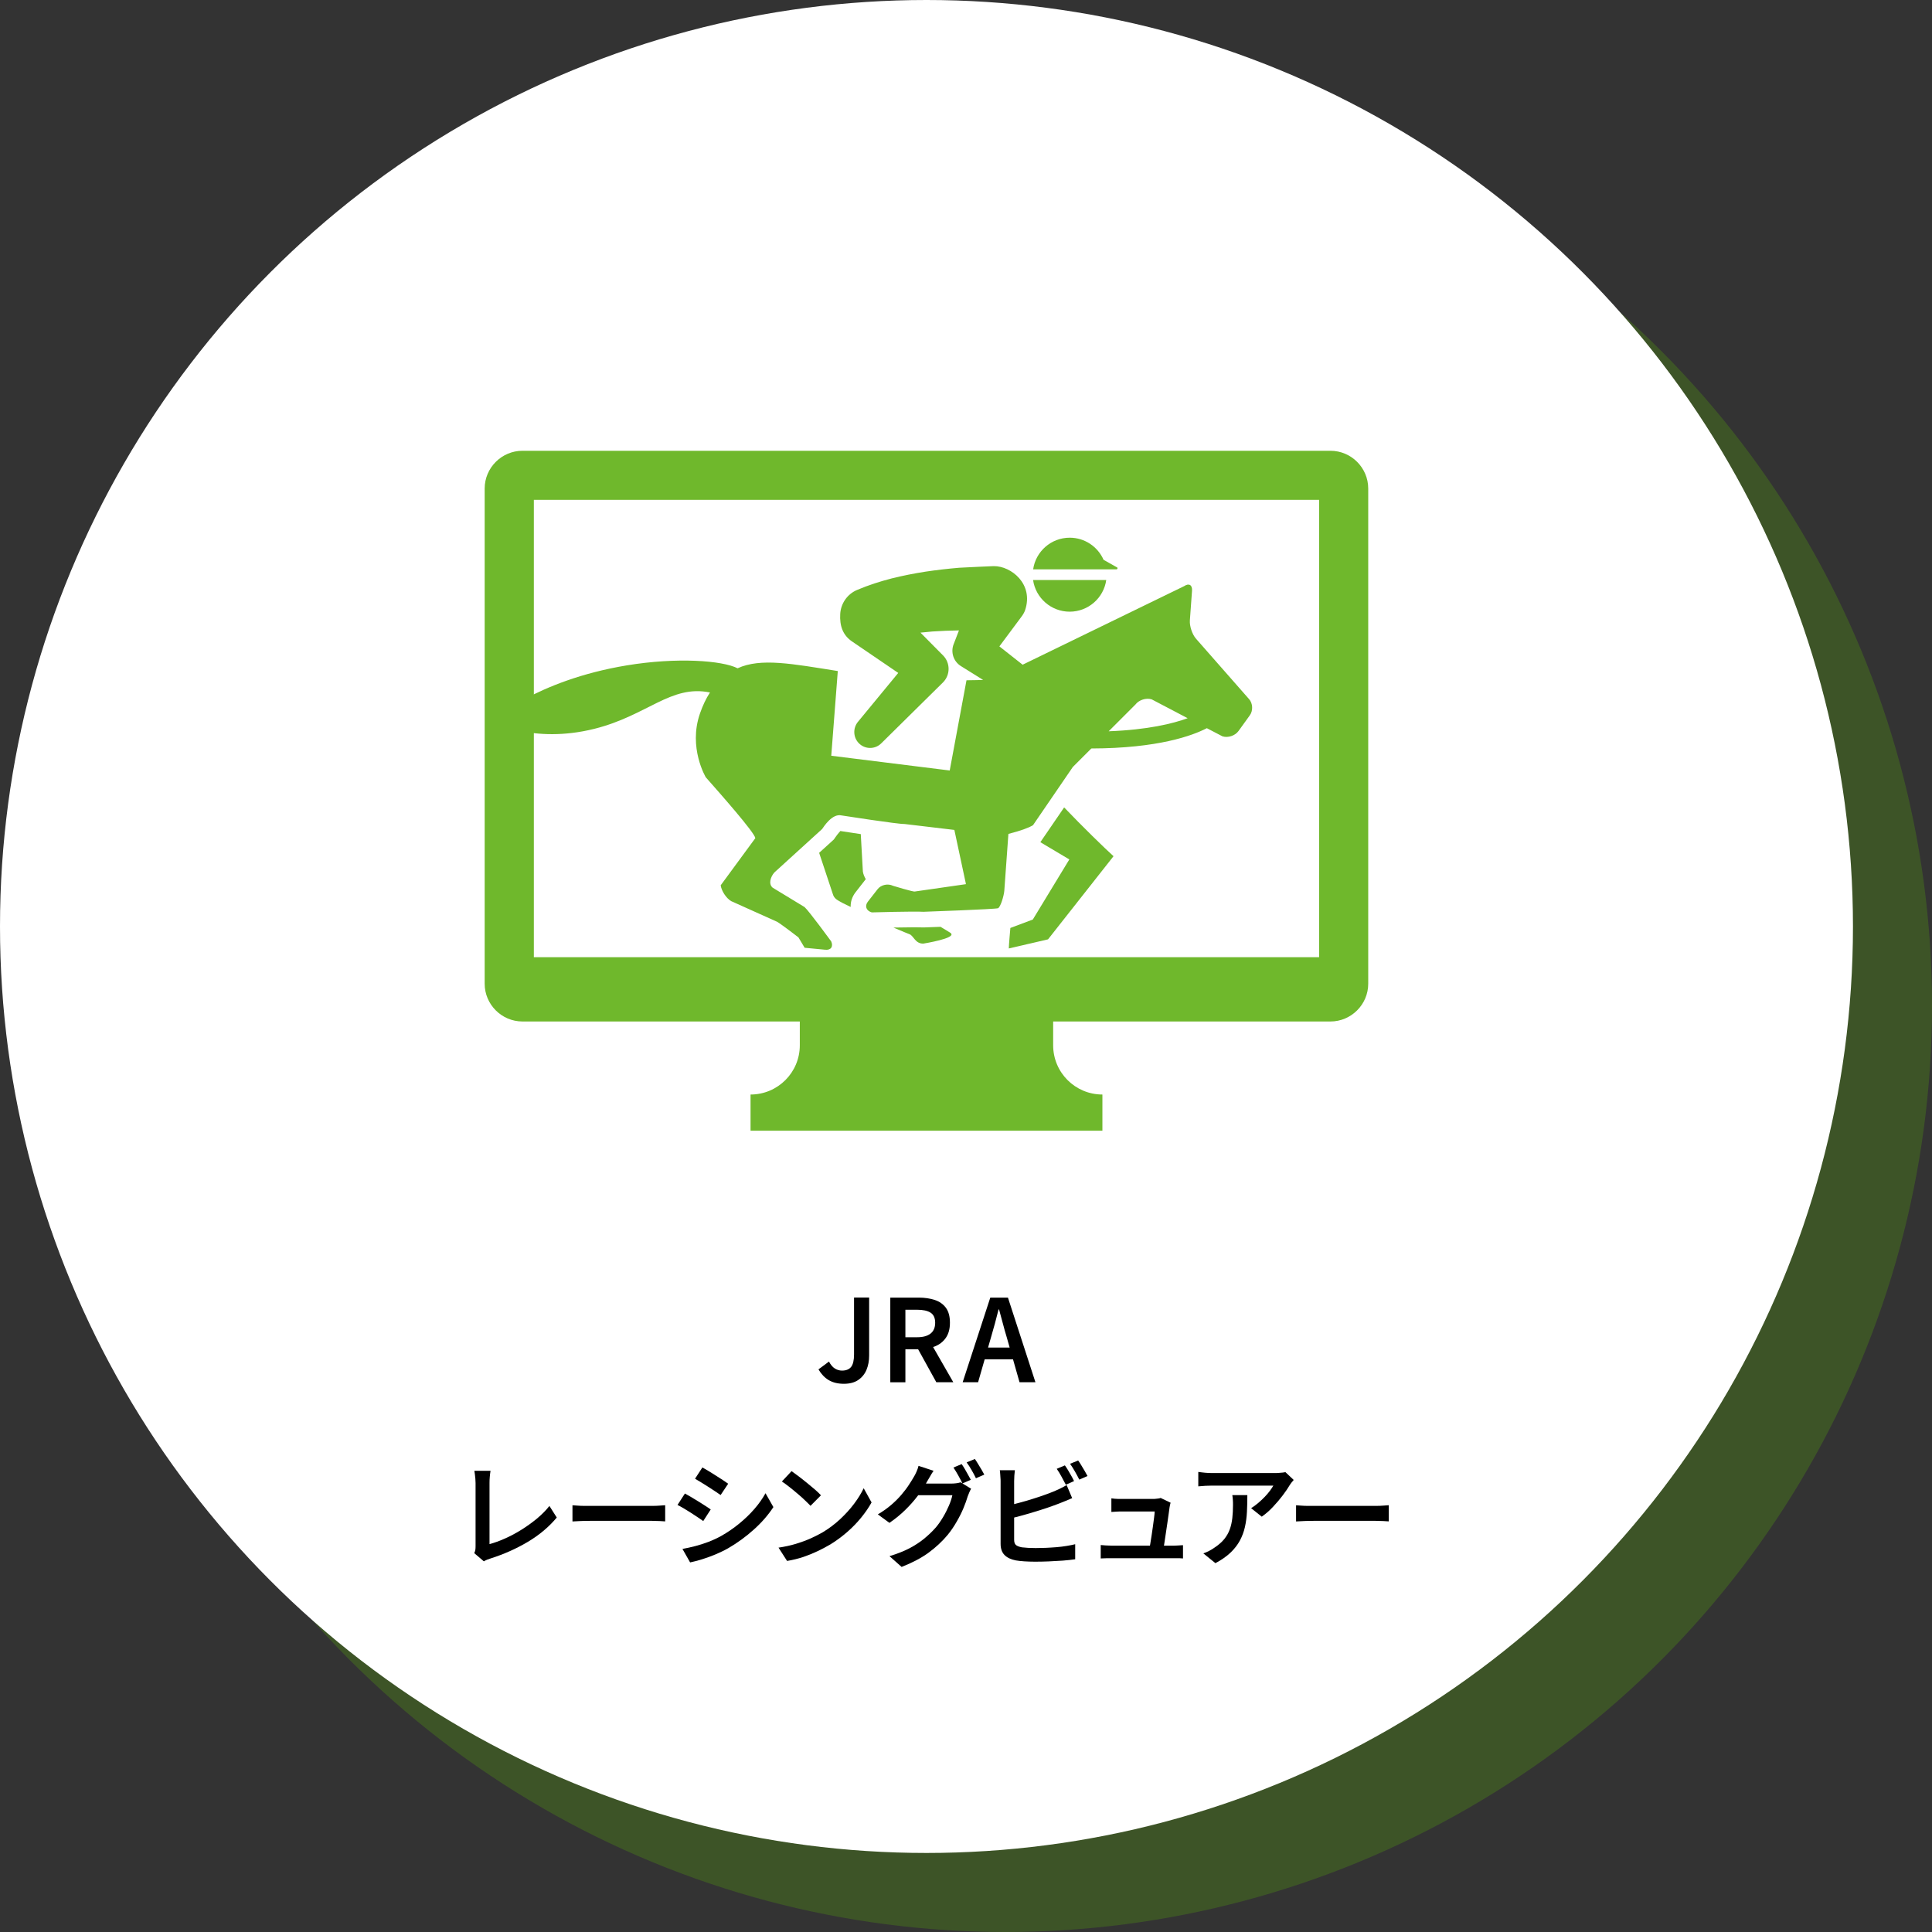
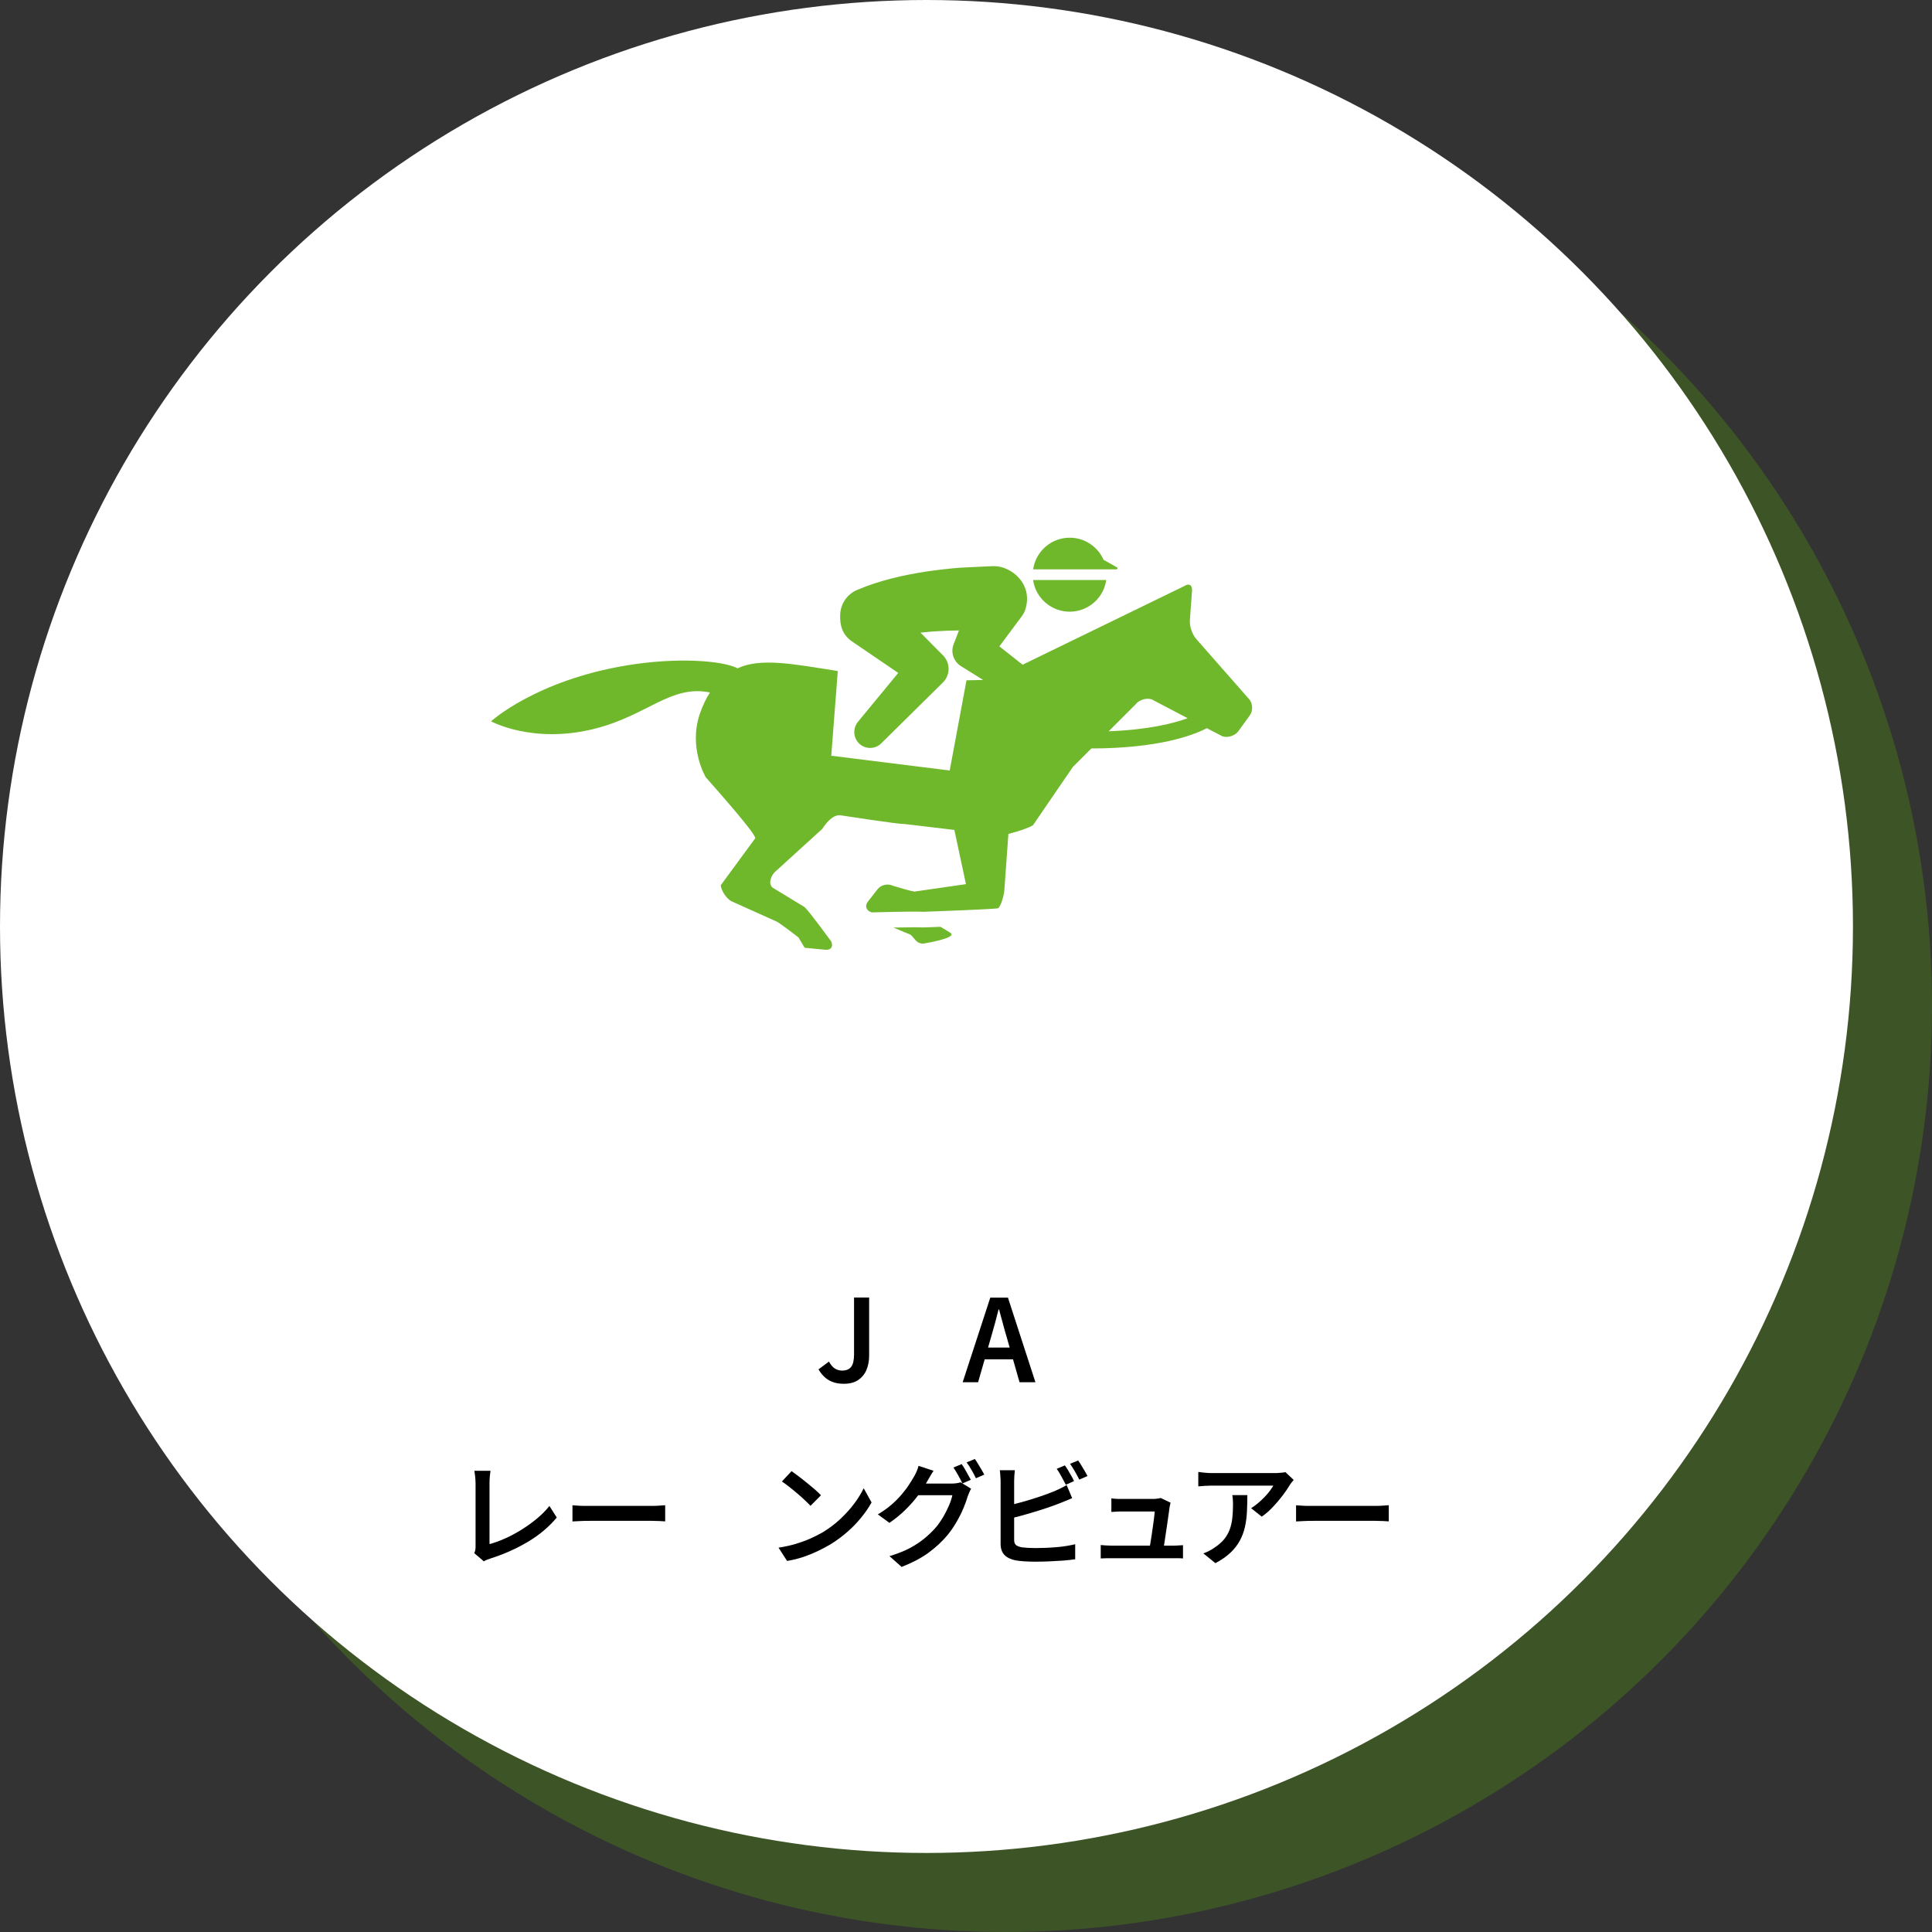
<svg xmlns="http://www.w3.org/2000/svg" id="_レイヤー_2" viewBox="0 0 286.73 286.73">
  <rect x="0" y="0" width="286.73" height="286.73" fill="#333333" stroke="none" />
  <defs>
    <style>.cls-1{fill:#48771c;opacity:.5;}.cls-1,.cls-2,.cls-3,.cls-4{stroke-width:0px;}.cls-3{fill:#fff;}.cls-4{fill:#6fb82c;}</style>
  </defs>
  <g id="_レイヤー_2-2">
    <circle class="cls-1" cx="149.23" cy="149.23" r="137.5" />
    <circle class="cls-3" cx="137.5" cy="137.5" r="137.5" />
    <path class="cls-2" d="m125.24,205.37c-.88,0-1.63-.18-2.24-.54-.61-.36-1.12-.9-1.53-1.6l1.56-1.16c.25.48.54.82.87,1.03.33.21.69.31,1.07.31.6,0,1.05-.18,1.34-.54.29-.36.44-.99.44-1.87v-8.43h2.24v8.62c0,.77-.13,1.47-.39,2.1-.26.63-.67,1.13-1.22,1.51-.56.38-1.27.57-2.14.57Z" />
-     <path class="cls-2" d="m132.13,205.14v-12.56h4.23c.88,0,1.67.12,2.37.35.7.23,1.25.62,1.65,1.16.4.54.6,1.28.6,2.21s-.2,1.65-.6,2.24c-.4.58-.95,1.01-1.65,1.29-.7.28-1.49.42-2.37.42h-1.99v4.9h-2.24Zm2.24-6.68h1.75c.86,0,1.52-.18,1.98-.54.46-.36.69-.9.69-1.61s-.23-1.21-.69-1.5-1.12-.43-1.98-.43h-1.75v4.08Zm4.59,6.68l-3.03-5.49,1.62-1.36,3.93,6.85h-2.52Z" />
    <path class="cls-2" d="m142.87,205.14l4.1-12.56h2.62l4.08,12.56h-2.36l-1.9-6.68c-.2-.67-.4-1.35-.58-2.06-.18-.7-.37-1.39-.56-2.07h-.07c-.17.69-.35,1.39-.54,2.08-.19.7-.39,1.38-.58,2.05l-1.92,6.68h-2.28Zm2.41-3.4v-1.75h5.93v1.75h-5.93Z" />
    <path class="cls-2" d="m70.38,230.51c.09-.19.15-.37.17-.52s.03-.33.03-.52v-9.37c0-.19-.01-.4-.03-.63-.02-.23-.05-.44-.07-.65-.02-.21-.05-.39-.08-.54h2.4c-.05.29-.08.6-.11.9-.03.31-.04.61-.04.92v9.06c.73-.19,1.49-.47,2.3-.83.81-.36,1.62-.79,2.42-1.29.8-.5,1.57-1.05,2.29-1.64.72-.6,1.35-1.23,1.88-1.9l1.09,1.72c-1.15,1.38-2.57,2.58-4.28,3.6-1.71,1.02-3.58,1.85-5.62,2.5-.1.03-.24.08-.4.14-.16.06-.34.15-.52.26l-1.43-1.22Z" />
    <path class="cls-2" d="m84.97,223.4c.19.01.44.03.74.05.3.02.61.04.94.04.33,0,.64,0,.94,0h9.2c.41,0,.78-.01,1.11-.04.33-.03.61-.05.82-.06v2.4c-.19-.01-.47-.03-.84-.05-.37-.02-.73-.03-1.1-.03h-9.2c-.48,0-.96,0-1.44.03-.48.02-.88.04-1.18.06v-2.4Z" />
-     <path class="cls-2" d="m101.64,221.65c.28.15.6.33.95.54.35.21.71.43,1.07.65.36.23.71.44,1.03.65s.59.38.79.53l-1.11,1.72c-.24-.17-.52-.36-.83-.57-.32-.21-.65-.43-1.01-.66-.36-.23-.71-.45-1.05-.65s-.65-.37-.93-.51l1.09-1.68Zm-.37,8.23c.63-.11,1.28-.26,1.94-.43s1.31-.38,1.96-.63c.65-.25,1.27-.54,1.87-.87.95-.54,1.84-1.15,2.67-1.83s1.57-1.39,2.24-2.16,1.22-1.55,1.66-2.35l1.17,2.06c-.77,1.17-1.73,2.28-2.89,3.32-1.16,1.05-2.43,1.98-3.81,2.78-.58.33-1.21.63-1.89.92-.68.28-1.35.53-2.01.73-.66.2-1.25.36-1.76.46l-1.14-2.01Zm2.98-12.09c.27.15.58.33.93.54s.71.44,1.07.67c.36.23.71.45,1.03.66.32.21.59.39.79.54l-1.12,1.68c-.23-.16-.5-.35-.83-.56-.32-.21-.66-.44-1.01-.66-.35-.23-.7-.44-1.04-.65-.34-.21-.65-.39-.92-.55l1.09-1.67Z" />
    <path class="cls-2" d="m115.53,229.69c.92-.14,1.77-.32,2.57-.56.79-.24,1.53-.51,2.2-.81s1.28-.61,1.83-.93c.94-.57,1.8-1.22,2.58-1.95.78-.73,1.47-1.49,2.06-2.28.59-.79,1.06-1.55,1.41-2.29l1.17,2.11c-.42.76-.94,1.51-1.55,2.26-.61.75-1.3,1.46-2.07,2.13s-1.6,1.29-2.5,1.84c-.58.34-1.2.67-1.87.99-.67.32-1.38.61-2.14.87-.76.25-1.56.45-2.41.59l-1.28-1.99Zm1.94-11.36c.29.2.64.46,1.04.76.4.3.8.62,1.22.96.42.34.82.67,1.19.99.37.32.68.61.92.88l-1.55,1.56c-.21-.23-.5-.5-.84-.83s-.72-.67-1.13-1.01c-.41-.35-.81-.68-1.21-.99s-.75-.58-1.07-.78l1.43-1.53Z" />
    <path class="cls-2" d="m138.55,218.28c-.19.28-.38.58-.55.89-.18.31-.31.55-.42.72-.36.67-.82,1.37-1.37,2.1-.55.73-1.18,1.44-1.89,2.13-.71.69-1.48,1.32-2.32,1.89l-1.72-1.26c.75-.44,1.41-.91,1.98-1.4.57-.49,1.07-.99,1.5-1.49.42-.5.79-.97,1.09-1.43.3-.45.55-.86.76-1.22.12-.19.26-.45.4-.77.14-.32.25-.62.31-.89l2.23.73Zm5.58,2.65c-.09.15-.18.33-.27.54-.09.21-.17.41-.24.6-.15.52-.36,1.1-.63,1.75-.27.65-.6,1.31-1,2-.39.69-.84,1.35-1.35,1.98-.8.96-1.75,1.84-2.82,2.63-1.08.79-2.41,1.49-4.01,2.12l-1.8-1.6c1.13-.34,2.12-.73,2.95-1.16.83-.44,1.57-.92,2.2-1.44.63-.52,1.2-1.06,1.7-1.63.4-.46.76-.99,1.1-1.56s.63-1.15.88-1.73c.24-.57.41-1.08.5-1.52h-5.88l.71-1.73h5.01c.26,0,.51-.02.76-.05.24-.03.45-.08.62-.14l1.56.95Zm-1.41-3.64c.15.2.3.45.47.73s.33.57.48.85c.16.28.29.53.41.75l-1.24.54c-.17-.35-.38-.75-.63-1.2-.25-.45-.49-.84-.71-1.16l1.22-.51Zm1.97-.75c.15.22.31.46.48.75.17.28.35.56.51.84.16.28.3.52.4.72l-1.24.54c-.17-.36-.38-.77-.64-1.21-.25-.44-.5-.82-.74-1.14l1.22-.51Z" />
    <path class="cls-2" d="m150.62,218.18c-.03.24-.06.51-.08.82s-.03.59-.03.82v8.7c0,.37.09.63.27.78.18.15.47.26.87.34.26.03.57.06.93.08.36.02.73.03,1.11.03.44,0,.93-.01,1.46-.03.53-.02,1.07-.06,1.62-.1.55-.04,1.07-.11,1.55-.19.48-.08.9-.16,1.25-.25v2.23c-.51.08-1.12.14-1.82.2-.7.05-1.42.09-2.15.12-.73.03-1.41.04-2.03.04-.53,0-1.05-.02-1.54-.05-.49-.03-.92-.08-1.28-.14-.71-.14-1.27-.4-1.66-.79-.39-.39-.59-.95-.59-1.67v-9.28c0-.12,0-.29-.02-.48-.01-.2-.03-.4-.04-.61s-.04-.39-.06-.55h2.24Zm-1,5.25c.53-.11,1.1-.25,1.72-.42.61-.16,1.23-.34,1.86-.54s1.23-.39,1.8-.6c.57-.2,1.09-.4,1.55-.59.28-.12.57-.26.86-.4.29-.14.59-.3.89-.48l.82,1.94c-.29.12-.61.26-.95.4-.34.14-.65.26-.92.37-.51.2-1.09.41-1.73.63-.65.22-1.31.43-2.01.64-.69.21-1.37.41-2.04.59s-1.29.34-1.85.48v-2.01Zm8.42-5.95c.15.2.31.45.48.73s.33.57.49.85.29.53.39.75l-1.22.54c-.18-.35-.39-.75-.64-1.2-.24-.45-.48-.84-.71-1.16l1.21-.51Zm1.97-.73c.15.2.31.45.48.74s.35.57.51.85c.16.28.3.52.4.72l-1.22.53c-.18-.36-.4-.77-.65-1.21s-.5-.82-.72-1.14l1.21-.49Z" />
    <path class="cls-2" d="m163.36,229.3c.23.02.48.04.76.06.28.02.56.03.84.03h9.03c.2,0,.46,0,.78-.02.32-.01.58-.03.8-.05v1.97c-.11-.01-.27-.02-.46-.03s-.38,0-.58,0h-9.57c-.28,0-.54,0-.78,0s-.51.01-.82.03v-1.99Zm10.37-6.26c-.03.09-.07.2-.09.33-.03.13-.05.24-.06.31-.03.25-.08.59-.14,1.01-.06.43-.13.9-.2,1.41-.07.52-.15,1.03-.23,1.54-.08.51-.15.98-.21,1.4s-.12.76-.16.99h-2.09c.04-.22.1-.51.16-.89.06-.38.13-.8.2-1.26.07-.46.14-.92.2-1.38.06-.46.12-.88.17-1.27s.08-.69.09-.91h-4.83c-.26,0-.54,0-.83.02-.29.01-.55.03-.77.05v-2.02c.15.02.31.04.5.06.19.02.38.03.57.03.19,0,.36,0,.51,0h4.59c.11,0,.25,0,.4-.02.15-.01.3-.03.44-.05.14-.02.24-.05.3-.08l1.48.71Z" />
    <path class="cls-2" d="m192,219.64c-.08.09-.18.22-.31.37-.12.16-.22.29-.29.41-.25.43-.59.93-1.02,1.5s-.91,1.14-1.45,1.71c-.53.57-1.09,1.05-1.67,1.46l-1.58-1.26c.35-.22.7-.47,1.04-.76.34-.29.66-.59.96-.9.3-.31.56-.61.78-.91.22-.29.39-.56.52-.78h-9.1c-.35,0-.68.01-.99.03-.31.02-.66.05-1.05.08v-2.14c.32.05.65.08,1,.12.35.03.69.05,1.04.05h9.33c.15,0,.32,0,.53-.02.2-.01.41-.03.6-.05.2-.02.34-.05.43-.07l1.21,1.14Zm-6.88,2.26c0,.86-.02,1.69-.06,2.48-.04.79-.14,1.54-.3,2.25-.16.71-.41,1.38-.75,2.01s-.8,1.23-1.39,1.79-1.33,1.08-2.24,1.56l-1.79-1.45c.26-.09.54-.21.84-.36.3-.15.59-.33.88-.54.58-.39,1.04-.8,1.39-1.23.35-.44.62-.91.81-1.43.19-.52.31-1.08.38-1.68.07-.61.1-1.26.1-1.95,0-.25,0-.49-.02-.72-.01-.23-.04-.48-.08-.74h2.21Z" />
    <path class="cls-2" d="m192.36,223.4c.19.01.44.03.74.05.3.02.61.04.94.04.33,0,.64,0,.94,0h9.2c.41,0,.78-.01,1.11-.04.33-.03.61-.05.82-.06v2.4c-.19-.01-.47-.03-.84-.05-.37-.02-.73-.03-1.1-.03h-9.2c-.48,0-.96,0-1.44.03-.48.02-.88.04-1.18.06v-2.4Z" />
-     <path class="cls-4" d="m197.45,66.9h-119.91c-3.08,0-5.61,2.52-5.61,5.61v73.48c0,3.08,2.52,5.61,5.61,5.61h41.16v3.53c0,4.04-3.27,7.31-7.31,7.31h0s0,5.37,0,5.37h52.22v-5.37h0c-4.04,0-7.31-3.27-7.31-7.31v-3.53h41.15c3.08,0,5.61-2.52,5.61-5.61v-73.48c0-3.09-2.52-5.61-5.61-5.61Zm-1.68,75.16h-116.54v-67.88h116.54v67.88Z" />
-     <path class="cls-4" d="m157.93,119.83l-3.53,5.16,4.3,2.56-5.42,8.92-3.33,1.25s-.24,2.66-.23,3.04l5.82-1.35,9.72-12.34c-1.33-1.2-4.61-4.39-7.33-7.24Z" />
-     <path class="cls-4" d="m127.74,123.79c-.83-.12-1.74-.26-2.71-.41l-.31-.05-.21.24c-.14.16-.31.38-.51.66-.06.08-.1.14-.13.19l-.13.18-2.17,1.97,2.02,6.08c.2.76.75.96,1.47,1.37l1.19.58c-.03-.77.22-1.54.74-2.2l1.46-1.87s.03-.03.04-.05c-.22-.38-.38-.78-.43-1.13l-.31-5.55Z" />
    <path class="cls-4" d="m141.1,138.47s-.69-.42-1.51-.92c-.75.03-1.56.06-2.44.09h-.12s-.12,0-.12,0c-.13,0-.46-.02-1.26-.02-.88,0-2.01.02-3.06.04,1.08.47,2.42,1,2.42,1,.58.24.84,1.42,2.03,1.38,0,0,5.02-.8,4.05-1.56Z" />
    <path class="cls-4" d="m158.75,90.78c2.76,0,5.05-2.04,5.43-4.7h-10.86c.38,2.66,2.67,4.7,5.43,4.7Z" />
    <path class="cls-4" d="m165.73,84.18l-1.95-1.1c-.85-1.93-2.78-3.28-5.02-3.28-2.76,0-5.05,2.04-5.43,4.7h12.36c.18,0,.22-.27.05-.32Z" />
    <path class="cls-4" d="m185.38,103.76l-7.88-8.97c-.56-.64-.97-1.86-.91-2.71l.32-4.42c.06-.85-.46-1.15-1.17-.67l-23.97,11.66-3.45-2.72,3.29-4.42c.21-.28.41-.61.53-.96,1.3-3.89-2.09-6.55-4.63-6.53h-.04s-4.27.18-5.11.24c-1.67.14-3.33.33-5.01.58-1.67.26-3.35.59-5.04,1.01-1.69.44-3.4.98-5.12,1.71-1.46.62-2.4,2.02-2.49,3.55-.1,1.76.37,3.14,1.74,4.08l6.87,4.68-5.99,7.27c-.75.92-.71,2.29.14,3.16.91.93,2.41.94,3.33.02l9.15-9.03h0c1.12-1.11,1.12-2.91.02-4.02l-.32-.32-3.03-3.06c.59-.06,1.18-.12,1.77-.17,1.3-.09,2.62-.14,3.94-.16l-.58,1.51-.21.54c-.46,1.18-.03,2.56,1.09,3.25l3.29,2.05c-.51.02-1.37.04-2.47.05l-2.49,13.39-17.58-2.19.97-12.57c-6.76-1.07-11.44-1.99-14.87-.41-2.28-1.16-9.01-1.66-16.45-.43-13.5,2.23-20.14,8.3-20.14,8.3,0,0,6.19,3.41,15.35,1.11,7.89-1.98,11.31-6.58,17.14-5.39-.59.9-1.08,1.95-1.49,3.13-1.76,5.08.87,9.46.87,9.46,2.19,2.48,7.23,8.18,7.35,9.03l-5.14,7c.12.84.81,1.9,1.54,2.34l6.85,3.08c.73.44,3.15,2.31,3.15,2.31l.92,1.54,3.04.29c.85.1,1.25-.46.9-1.24,0,0-3.31-4.53-3.95-5.09l-4.74-2.88c-.65-.56-.31-1.6.25-2.25l7.09-6.45c.25-.34,1.49-2.35,2.89-2.02,0,0,8.48,1.32,9.33,1.27l7.41.88,1.69,7.9s.01.1.02.15c0,0,0,0,0,0l-7.58,1.09c-.2.08-3.24-.85-3.24-.85-.75-.37-1.77-.15-2.27.49l-1.46,1.87c-.5.64-.24,1.35.58,1.59,0,0,6.26-.18,7.68-.09,0,0,10.7-.38,11.06-.53s.86-1.79.93-2.57l.61-8.46c1.85-.48,2.96-.88,3.65-1.29l5.91-8.64,2.75-2.75c9.92-.02,15.02-1.91,17.14-3.01l2.32,1.21c.81.26,1.88-.09,2.38-.79l1.68-2.33c.5-.69.45-1.78-.12-2.42Zm-20.84,4.77l3.97-3.97c.51-.68,1.6-1.03,2.41-.77l5.34,2.8c-2.16.79-5.88,1.72-11.73,1.94Z" />
  </g>
</svg>